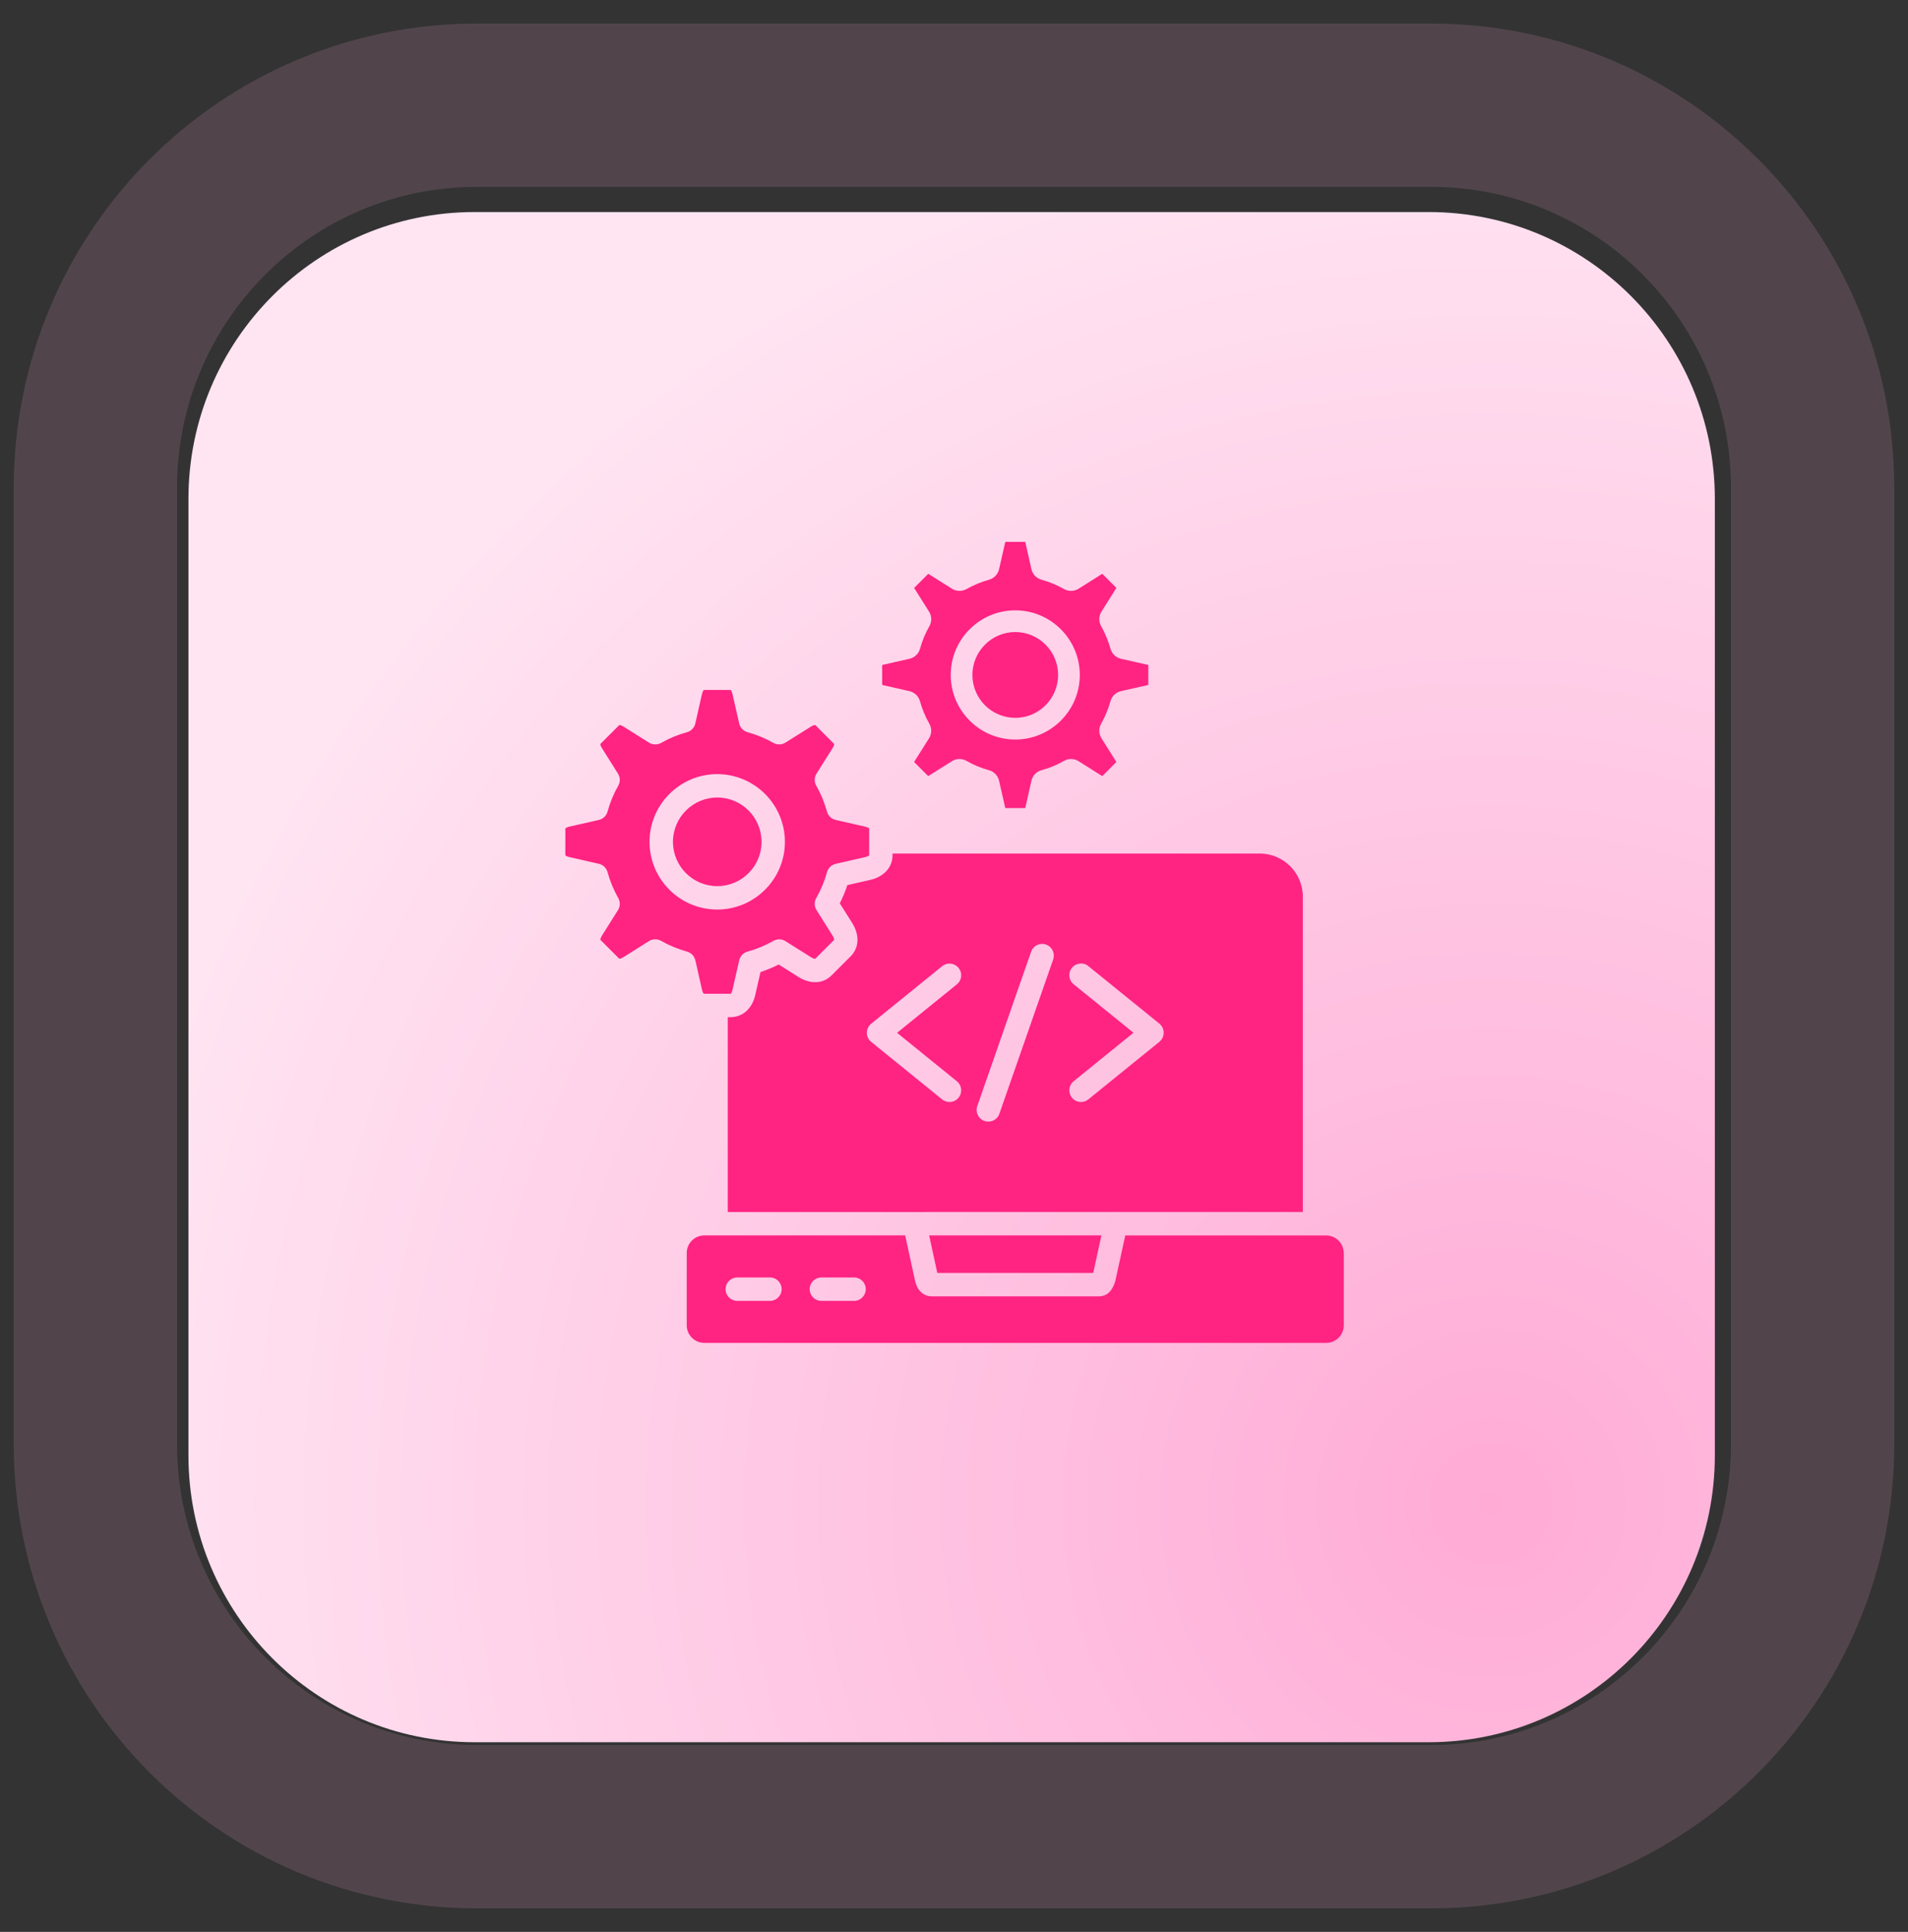
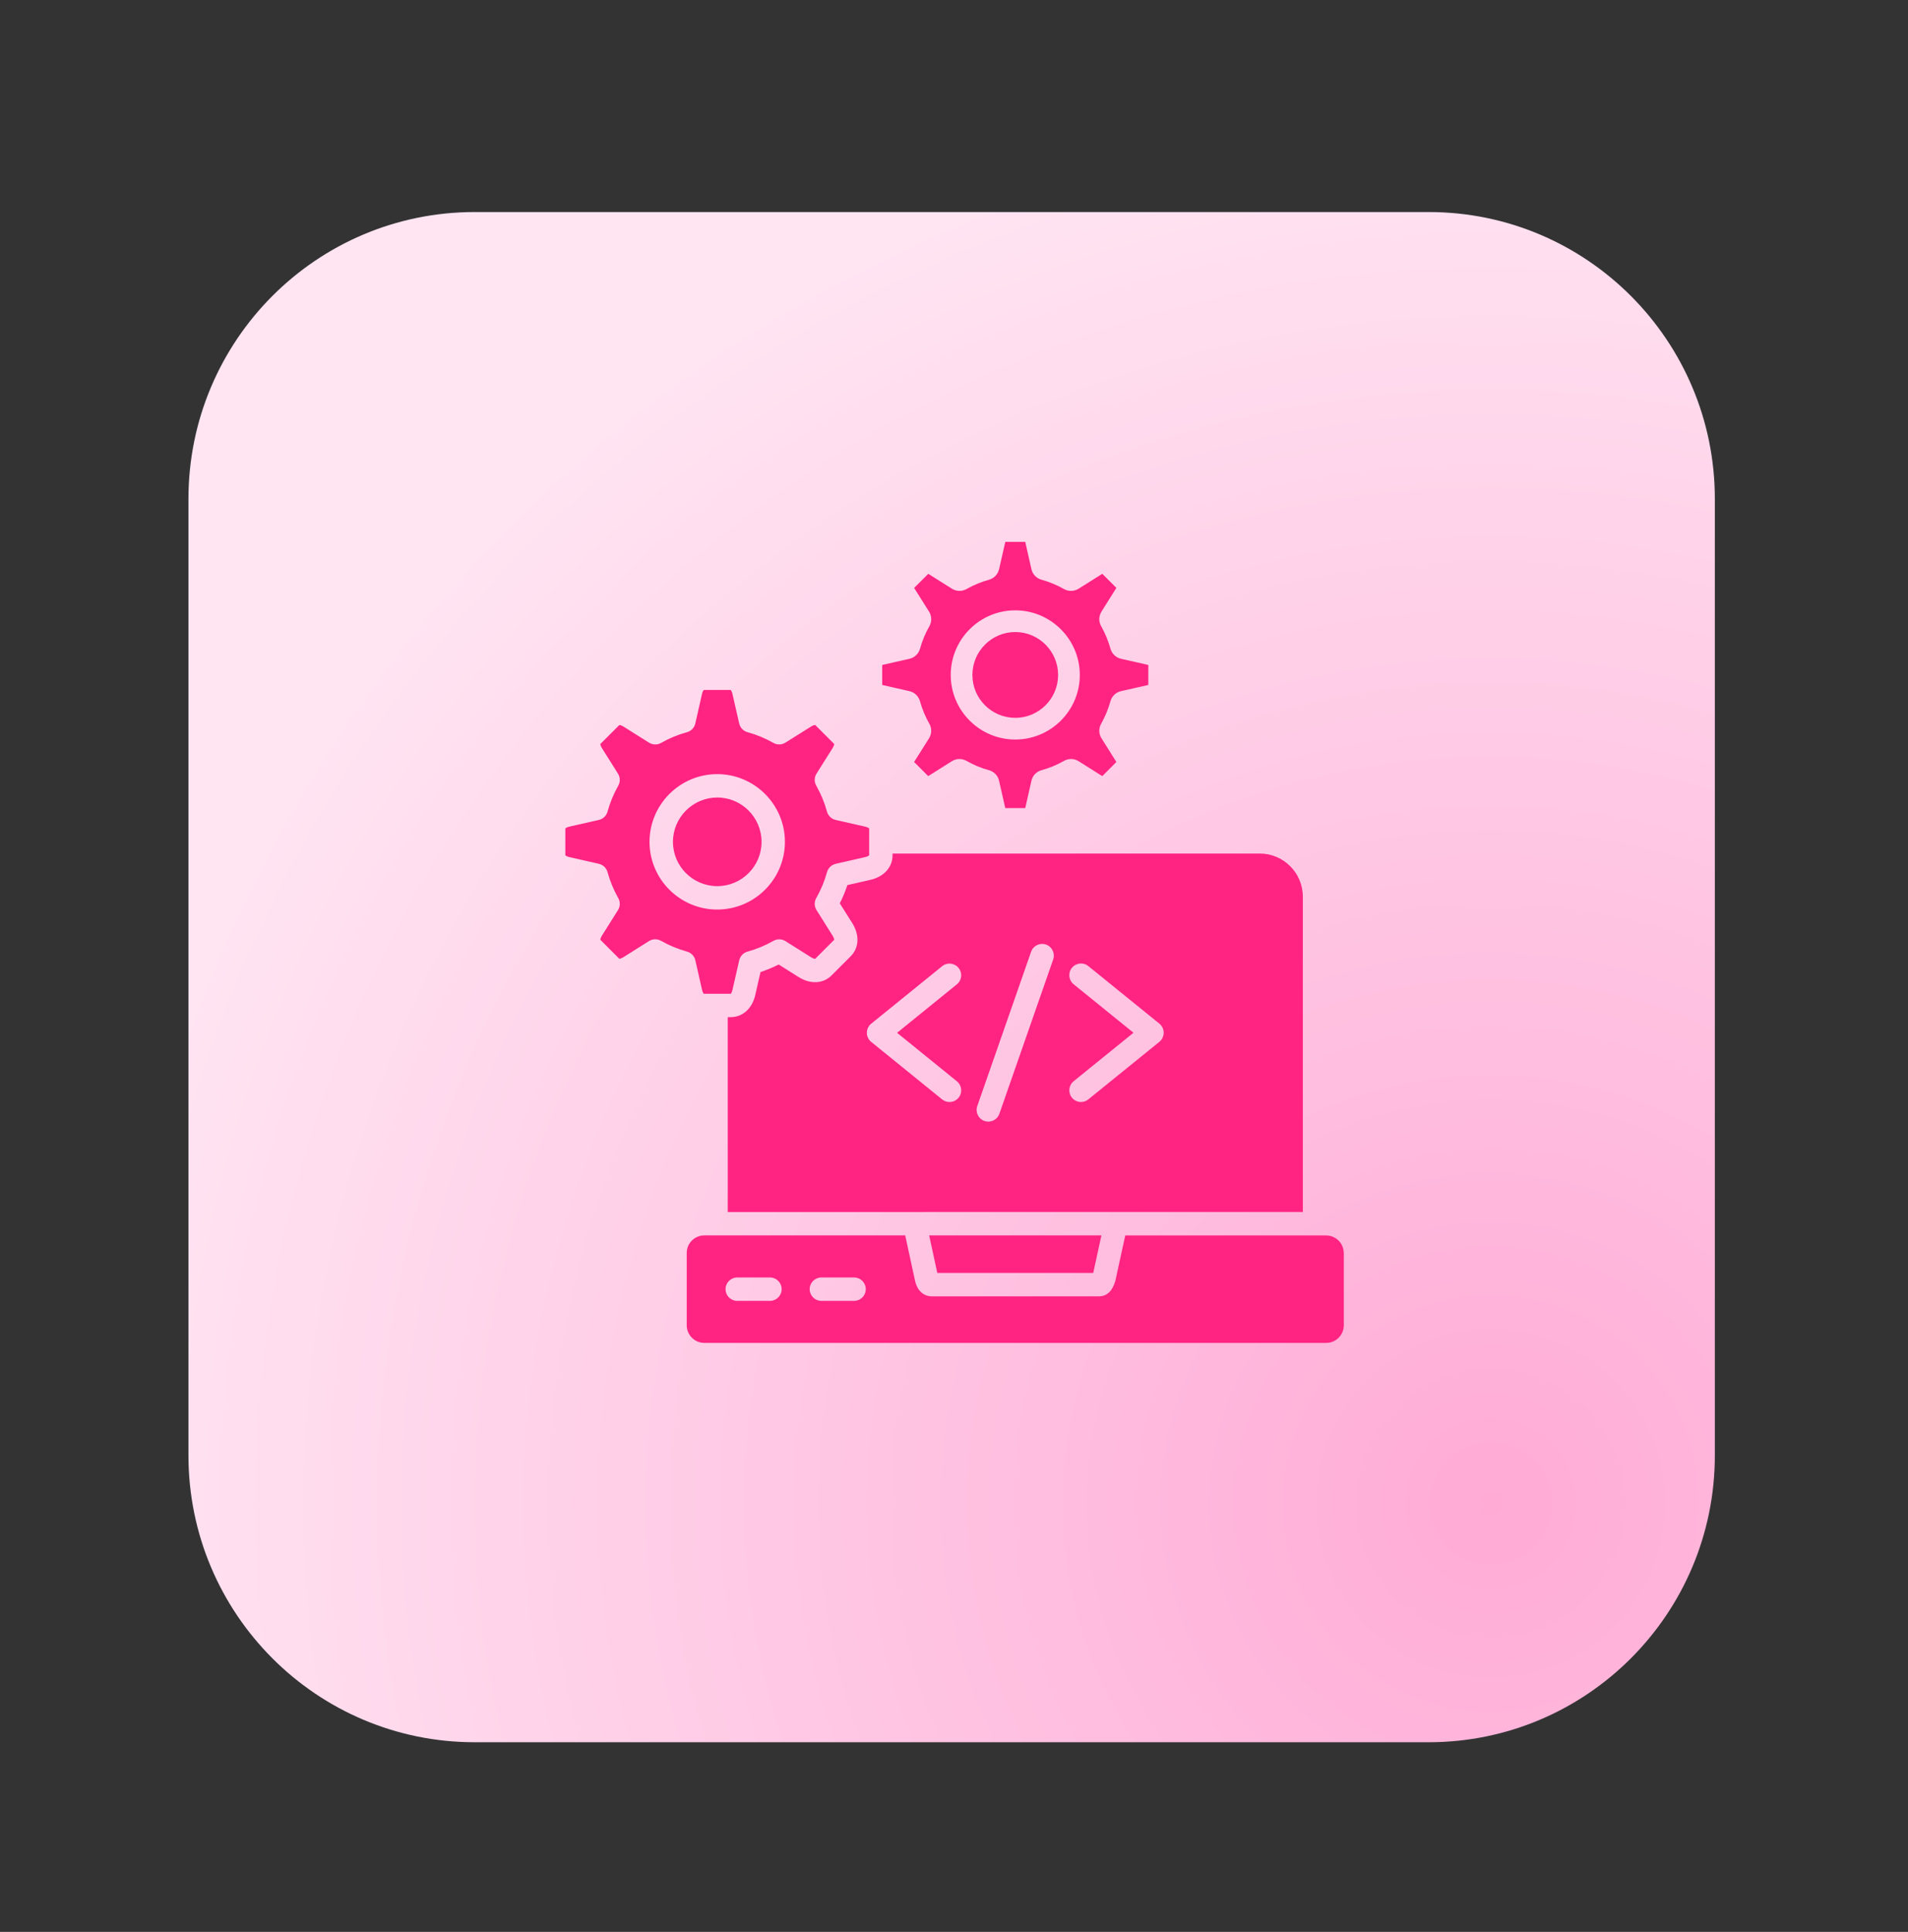
<svg xmlns="http://www.w3.org/2000/svg" width="81" height="82" viewBox="0 0 81 82" fill="none">
  <rect x="0" y="0" width="81" height="82" fill="#333333" stroke="none" />
  <path d="M60.65 9H20.15C13.44 9 8 14.452 8 21.178V61.772C8 68.498 13.44 73.95 20.15 73.95H60.65C67.36 73.95 72.8 68.498 72.8 61.772V21.178C72.8 14.452 67.36 9 60.65 9Z" fill="url(#paint0_radial_51_45035)" />
  <path d="M39.791 54.03L39.446 52.437H46.758L46.411 54.03H39.791ZM32.33 35.733C32.33 34.695 31.487 33.851 30.451 33.851C29.415 33.851 28.569 34.695 28.569 35.733C28.569 36.771 29.413 37.612 30.451 37.612C31.488 37.612 32.33 36.769 32.33 35.733ZM35.977 37.568L36.944 37.347C37.52 37.22 37.891 36.811 37.891 36.305V36.229H53.48C54.489 36.229 55.309 37.05 55.309 38.06V51.443L30.895 51.444V43.173H31.023C31.529 43.173 31.938 42.802 32.064 42.23L32.285 41.26C32.551 41.172 32.808 41.065 33.058 40.939L33.899 41.469C34.405 41.787 34.944 41.76 35.304 41.4L36.113 40.591C36.472 40.231 36.499 39.693 36.183 39.184L35.652 38.343C35.778 38.093 35.885 37.835 35.973 37.57L35.977 37.568ZM48.119 43.836L45.58 45.893C45.367 46.065 45.334 46.379 45.506 46.591C45.604 46.712 45.747 46.775 45.892 46.775C46.002 46.775 46.111 46.739 46.204 46.663L49.219 44.221C49.334 44.127 49.402 43.985 49.402 43.835C49.402 43.685 49.334 43.543 49.219 43.449L46.204 41.007C45.992 40.833 45.678 40.866 45.506 41.08C45.333 41.293 45.366 41.606 45.58 41.778L48.119 43.835L48.119 43.836ZM41.794 47.581C41.848 47.6 41.904 47.608 41.958 47.608C42.163 47.608 42.355 47.48 42.426 47.276L44.711 40.725C44.8 40.466 44.665 40.183 44.406 40.092C44.147 40.002 43.864 40.138 43.773 40.397L41.488 46.948C41.398 47.207 41.534 47.49 41.793 47.581H41.794ZM36.8 43.836C36.8 43.987 36.867 44.128 36.983 44.222L39.996 46.665C40.089 46.739 40.199 46.776 40.309 46.776C40.453 46.776 40.596 46.712 40.694 46.593C40.868 46.38 40.835 46.066 40.622 45.895L38.084 43.838L40.622 41.781C40.835 41.608 40.868 41.296 40.694 41.083C40.521 40.871 40.209 40.837 39.996 41.011L36.983 43.453C36.867 43.547 36.8 43.689 36.8 43.839L36.8 43.836ZM37.492 29.082C37.477 29.077 37.463 29.074 37.451 29.07V28.227C37.462 28.225 37.474 28.22 37.487 28.217L38.611 27.962C38.826 27.912 38.998 27.749 39.057 27.535C39.15 27.201 39.282 26.881 39.455 26.58C39.564 26.386 39.56 26.149 39.441 25.96L38.827 24.986C38.82 24.974 38.814 24.963 38.809 24.953L39.407 24.357C39.416 24.361 39.426 24.367 39.437 24.374L40.414 24.989C40.601 25.106 40.838 25.111 41.03 25.003C41.332 24.833 41.656 24.698 41.989 24.606C42.202 24.546 42.365 24.374 42.414 24.159L42.67 23.033C42.673 23.02 42.676 23.01 42.679 23H43.523C43.526 23.01 43.529 23.02 43.532 23.033L43.787 24.159C43.837 24.376 44 24.547 44.214 24.606C44.545 24.697 44.867 24.831 45.172 25.003C45.364 25.111 45.601 25.106 45.788 24.989L46.767 24.373C46.778 24.366 46.788 24.361 46.796 24.356L47.393 24.953C47.389 24.961 47.383 24.973 47.374 24.984L46.76 25.961C46.643 26.149 46.637 26.385 46.746 26.577C46.918 26.882 47.051 27.204 47.143 27.535C47.203 27.749 47.373 27.912 47.59 27.962L48.716 28.217C48.729 28.22 48.739 28.223 48.749 28.226V29.07C48.739 29.073 48.727 29.077 48.716 29.08L47.59 29.336C47.374 29.385 47.203 29.548 47.143 29.761C47.051 30.095 46.916 30.417 46.746 30.721C46.637 30.913 46.643 31.15 46.76 31.336L47.376 32.316C47.382 32.326 47.388 32.335 47.392 32.344L46.796 32.942C46.788 32.938 46.776 32.932 46.766 32.925L45.789 32.309C45.601 32.19 45.363 32.185 45.169 32.296C44.867 32.469 44.546 32.601 44.217 32.691C44.001 32.748 43.837 32.92 43.787 33.139L43.532 34.266C43.529 34.277 43.526 34.289 43.523 34.298H42.677C42.675 34.288 42.672 34.277 42.669 34.264L42.413 33.139C42.364 32.922 42.199 32.75 41.984 32.691C41.651 32.601 41.33 32.468 41.031 32.296C40.837 32.185 40.6 32.19 40.411 32.309L39.436 32.923C39.424 32.93 39.414 32.936 39.404 32.941L38.807 32.344C38.811 32.335 38.817 32.325 38.824 32.315L39.44 31.338C39.559 31.15 39.564 30.911 39.453 30.718C39.282 30.419 39.148 30.096 39.054 29.761C38.995 29.549 38.824 29.385 38.609 29.336L37.49 29.082L37.492 29.082ZM40.361 28.649C40.361 30.161 41.591 31.39 43.101 31.39C44.613 31.39 45.841 30.16 45.841 28.649C45.841 27.138 44.611 25.906 43.101 25.906C41.589 25.906 40.361 27.136 40.361 28.649ZM43.101 30.469C44.104 30.469 44.92 29.652 44.92 28.649C44.92 27.646 44.104 26.827 43.101 26.827C42.098 26.827 41.281 27.645 41.281 28.649C41.281 29.654 42.098 30.469 43.101 30.469ZM57.048 53.183V56.253C57.048 56.665 56.712 57 56.3 57H29.9C29.489 57 29.154 56.665 29.154 56.253V53.183C29.154 52.773 29.488 52.437 29.9 52.437H38.428L38.842 54.344C38.978 54.974 39.414 55.023 39.544 55.023H46.654C46.984 55.023 47.219 54.807 47.346 54.383L47.771 52.439H56.298C56.71 52.439 57.045 52.773 57.045 53.184L57.048 53.183ZM33.183 54.719C33.183 54.445 32.961 54.222 32.686 54.222H31.299C31.024 54.222 30.802 54.445 30.802 54.719C30.802 54.994 31.024 55.217 31.299 55.217H32.686C32.961 55.217 33.183 54.994 33.183 54.719ZM36.755 54.719C36.755 54.445 36.532 54.222 36.257 54.222H34.87C34.595 54.222 34.373 54.445 34.373 54.719C34.373 54.994 34.595 55.217 34.87 55.217H36.257C36.532 55.217 36.755 54.994 36.755 54.719ZM29.165 40.391C28.784 40.285 28.414 40.132 28.061 39.933C27.902 39.843 27.707 39.847 27.552 39.944L26.467 40.628C26.376 40.684 26.314 40.696 26.292 40.696L25.486 39.889C25.486 39.869 25.496 39.806 25.554 39.713L26.236 38.629C26.333 38.474 26.337 38.279 26.247 38.12C26.049 37.769 25.896 37.399 25.792 37.019C25.744 36.843 25.603 36.707 25.424 36.665L24.171 36.379C24.067 36.356 24.016 36.318 24 36.304V35.163C24.015 35.149 24.067 35.11 24.172 35.087L25.422 34.803C25.601 34.763 25.743 34.627 25.792 34.449C25.896 34.068 26.048 33.698 26.247 33.349C26.337 33.191 26.334 32.994 26.236 32.839L25.552 31.751C25.494 31.661 25.486 31.599 25.486 31.579L26.294 30.773C26.312 30.773 26.376 30.783 26.468 30.84L27.554 31.523C27.709 31.619 27.905 31.624 28.064 31.534C28.412 31.336 28.782 31.183 29.164 31.079C29.342 31.031 29.478 30.888 29.518 30.709L29.801 29.459C29.826 29.352 29.863 29.3 29.879 29.285H31.02C31.034 29.3 31.072 29.352 31.096 29.459L31.381 30.709C31.421 30.888 31.557 31.03 31.735 31.078C32.117 31.182 32.485 31.335 32.834 31.533C32.992 31.624 33.189 31.619 33.344 31.521L34.432 30.838C34.523 30.78 34.585 30.773 34.607 30.771L35.413 31.578C35.413 31.599 35.403 31.661 35.347 31.752L34.663 32.838C34.565 32.992 34.561 33.189 34.652 33.348C34.85 33.695 35.003 34.066 35.108 34.451C35.157 34.627 35.299 34.763 35.477 34.803L36.727 35.087C36.833 35.111 36.885 35.149 36.898 35.163V36.305C36.883 36.319 36.833 36.357 36.727 36.38L35.477 36.666C35.299 36.707 35.157 36.843 35.11 37.017C35.003 37.402 34.85 37.772 34.652 38.119C34.561 38.278 34.565 38.474 34.663 38.629L35.345 39.713C35.403 39.807 35.413 39.87 35.413 39.891L34.607 40.697C34.584 40.699 34.522 40.688 34.431 40.631L33.345 39.947C33.191 39.849 32.994 39.844 32.835 39.935C32.488 40.132 32.118 40.287 31.734 40.392C31.557 40.441 31.423 40.583 31.382 40.761L31.096 42.014C31.073 42.118 31.037 42.167 31.021 42.181H29.879C29.865 42.167 29.827 42.116 29.803 42.011L29.52 40.761C29.479 40.583 29.343 40.44 29.167 40.392L29.165 40.391ZM30.449 38.606C32.033 38.606 33.322 37.317 33.322 35.733C33.322 34.149 32.033 32.858 30.449 32.858C28.865 32.858 27.574 34.147 27.574 35.733C27.574 37.318 28.863 38.606 30.449 38.606Z" fill="#FF2382" />
-   <path d="M60.75 4.465H20.25C11.303 4.465 4.05 11.735 4.05 20.703V61.297C4.05 70.265 11.303 77.535 20.25 77.535H60.75C69.697 77.535 76.95 70.265 76.95 61.297V20.703C76.95 11.735 69.697 4.465 60.75 4.465Z" stroke="#FFB0D8" stroke-opacity="0.15" stroke-width="6.931" />
  <defs>
    <radialGradient id="paint0_radial_51_45035" cx="0" cy="0" r="1" gradientUnits="userSpaceOnUse" gradientTransform="translate(63.282 64.208) rotate(-112.513) scale(59.762 59.664)">
      <stop stop-color="#FFABD6" />
      <stop offset="1" stop-color="#FFE4F2" />
    </radialGradient>
  </defs>
</svg>